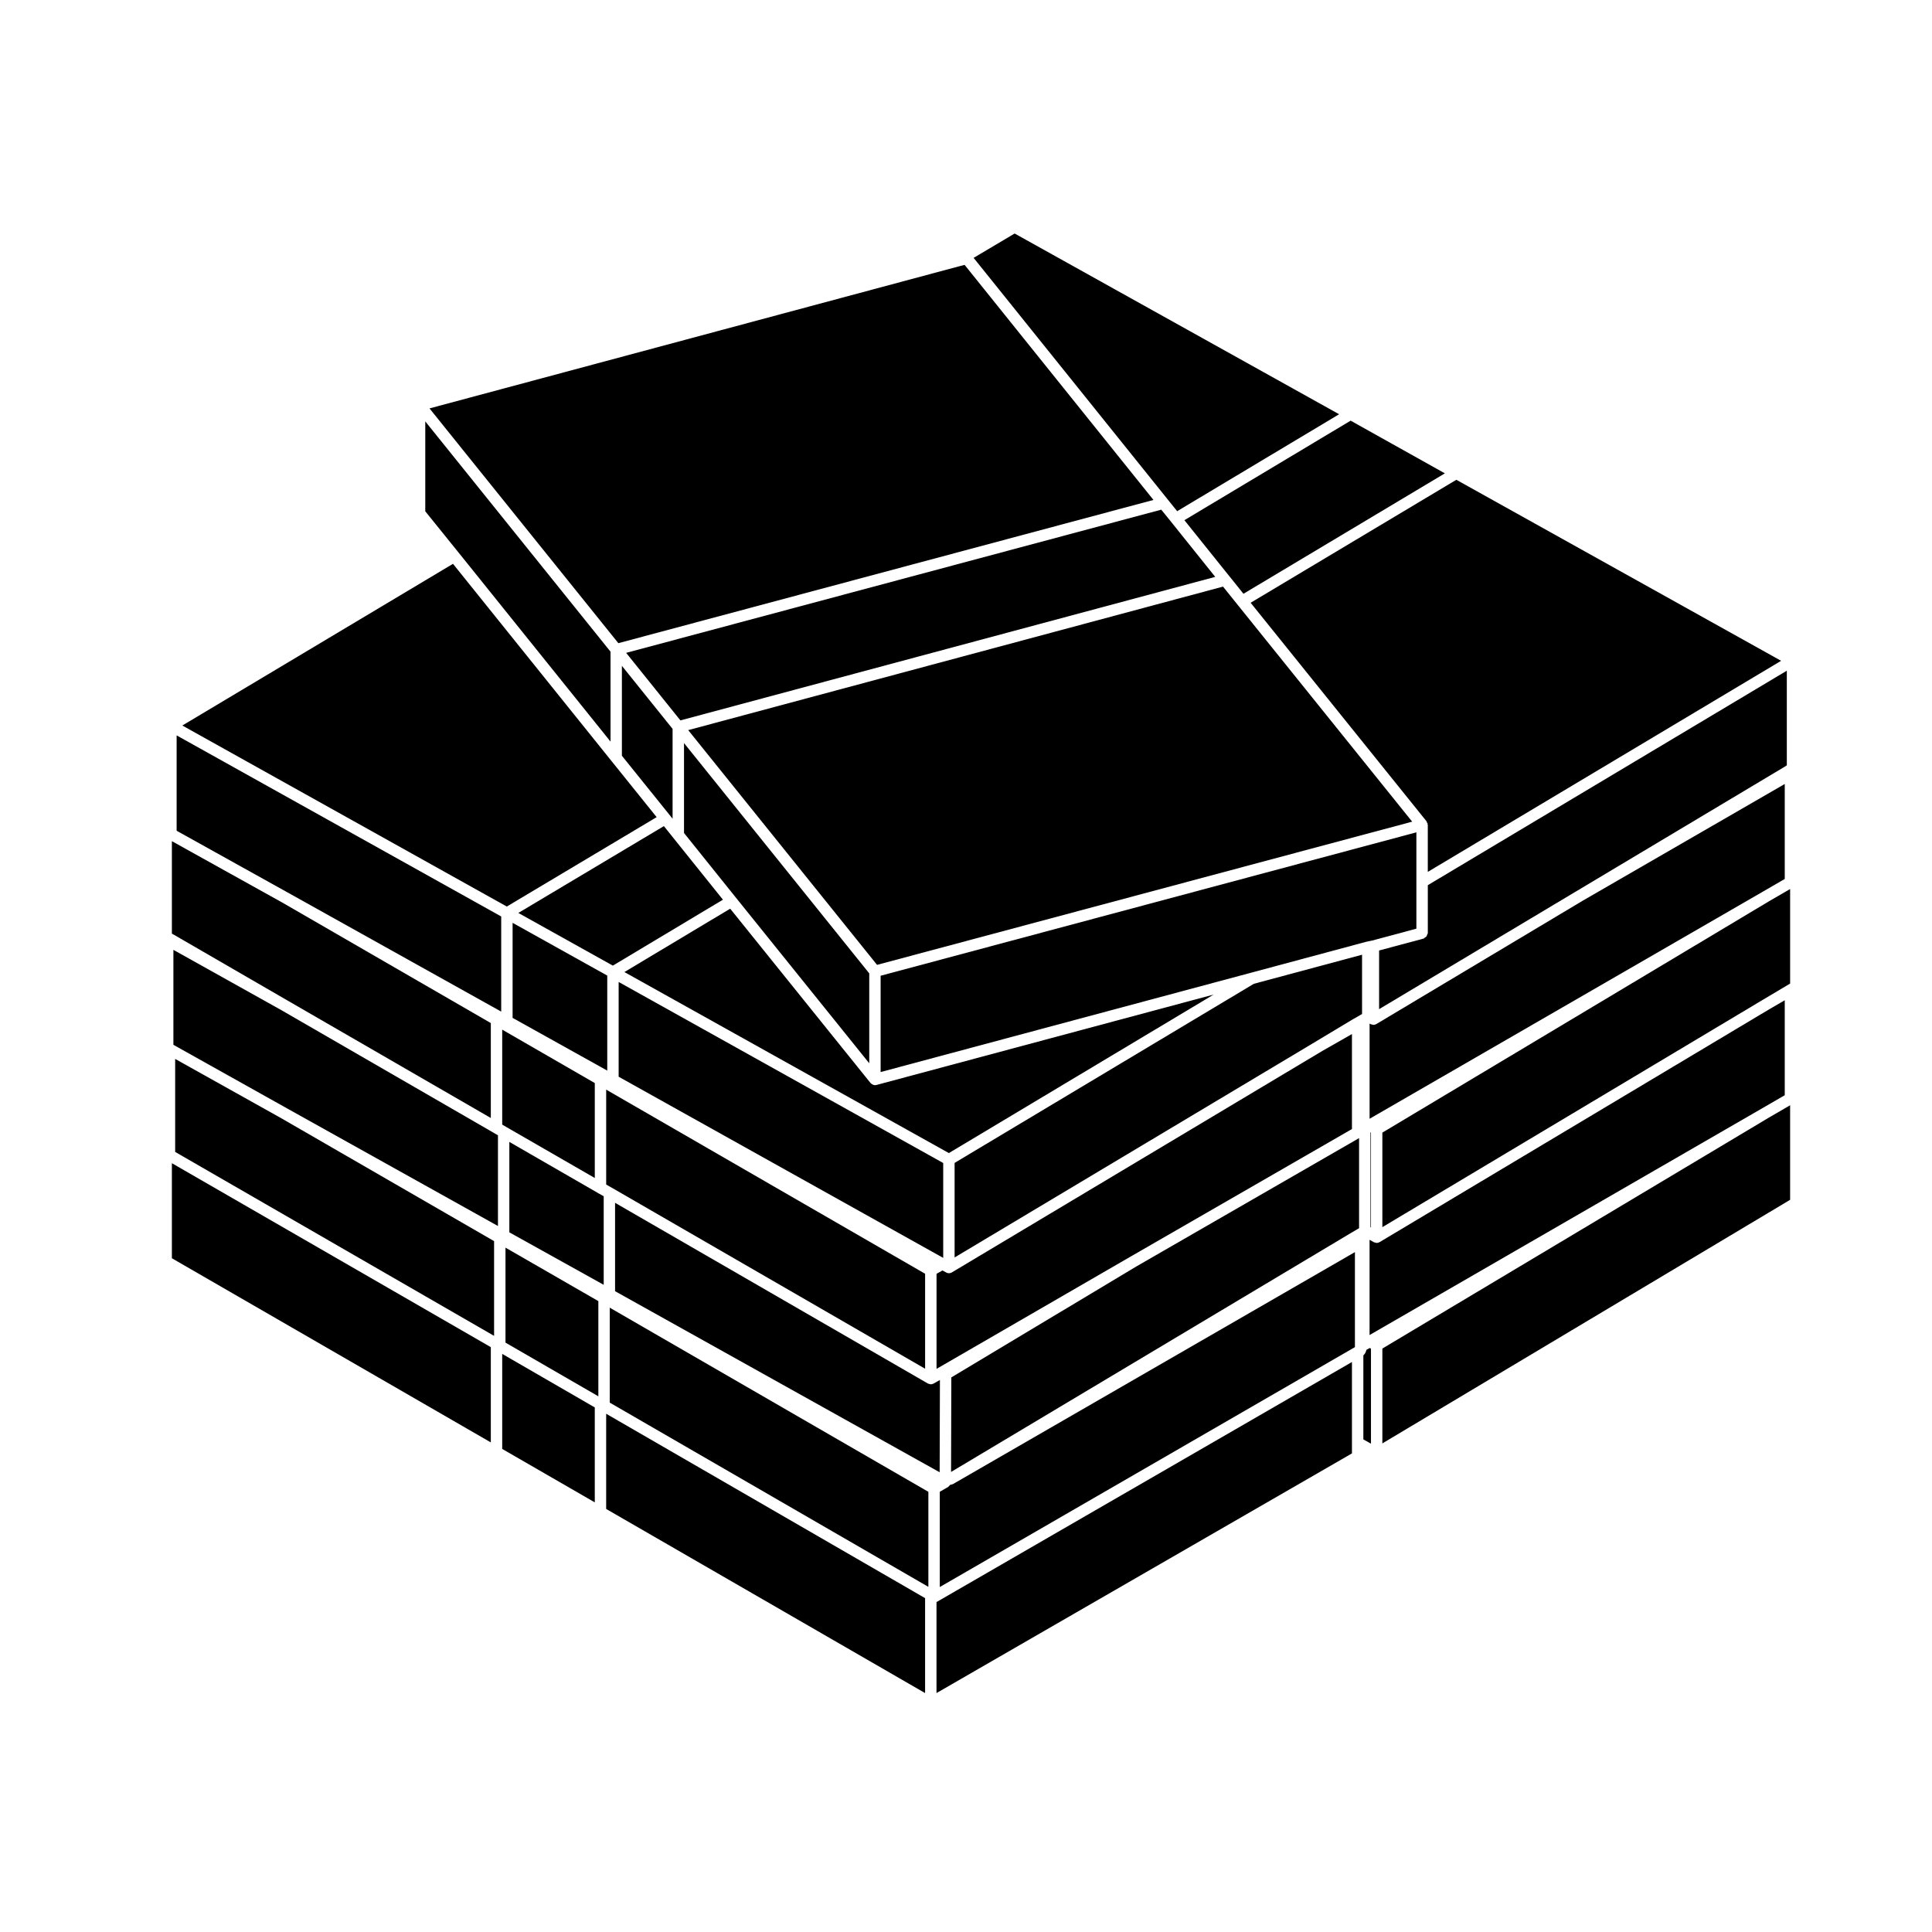
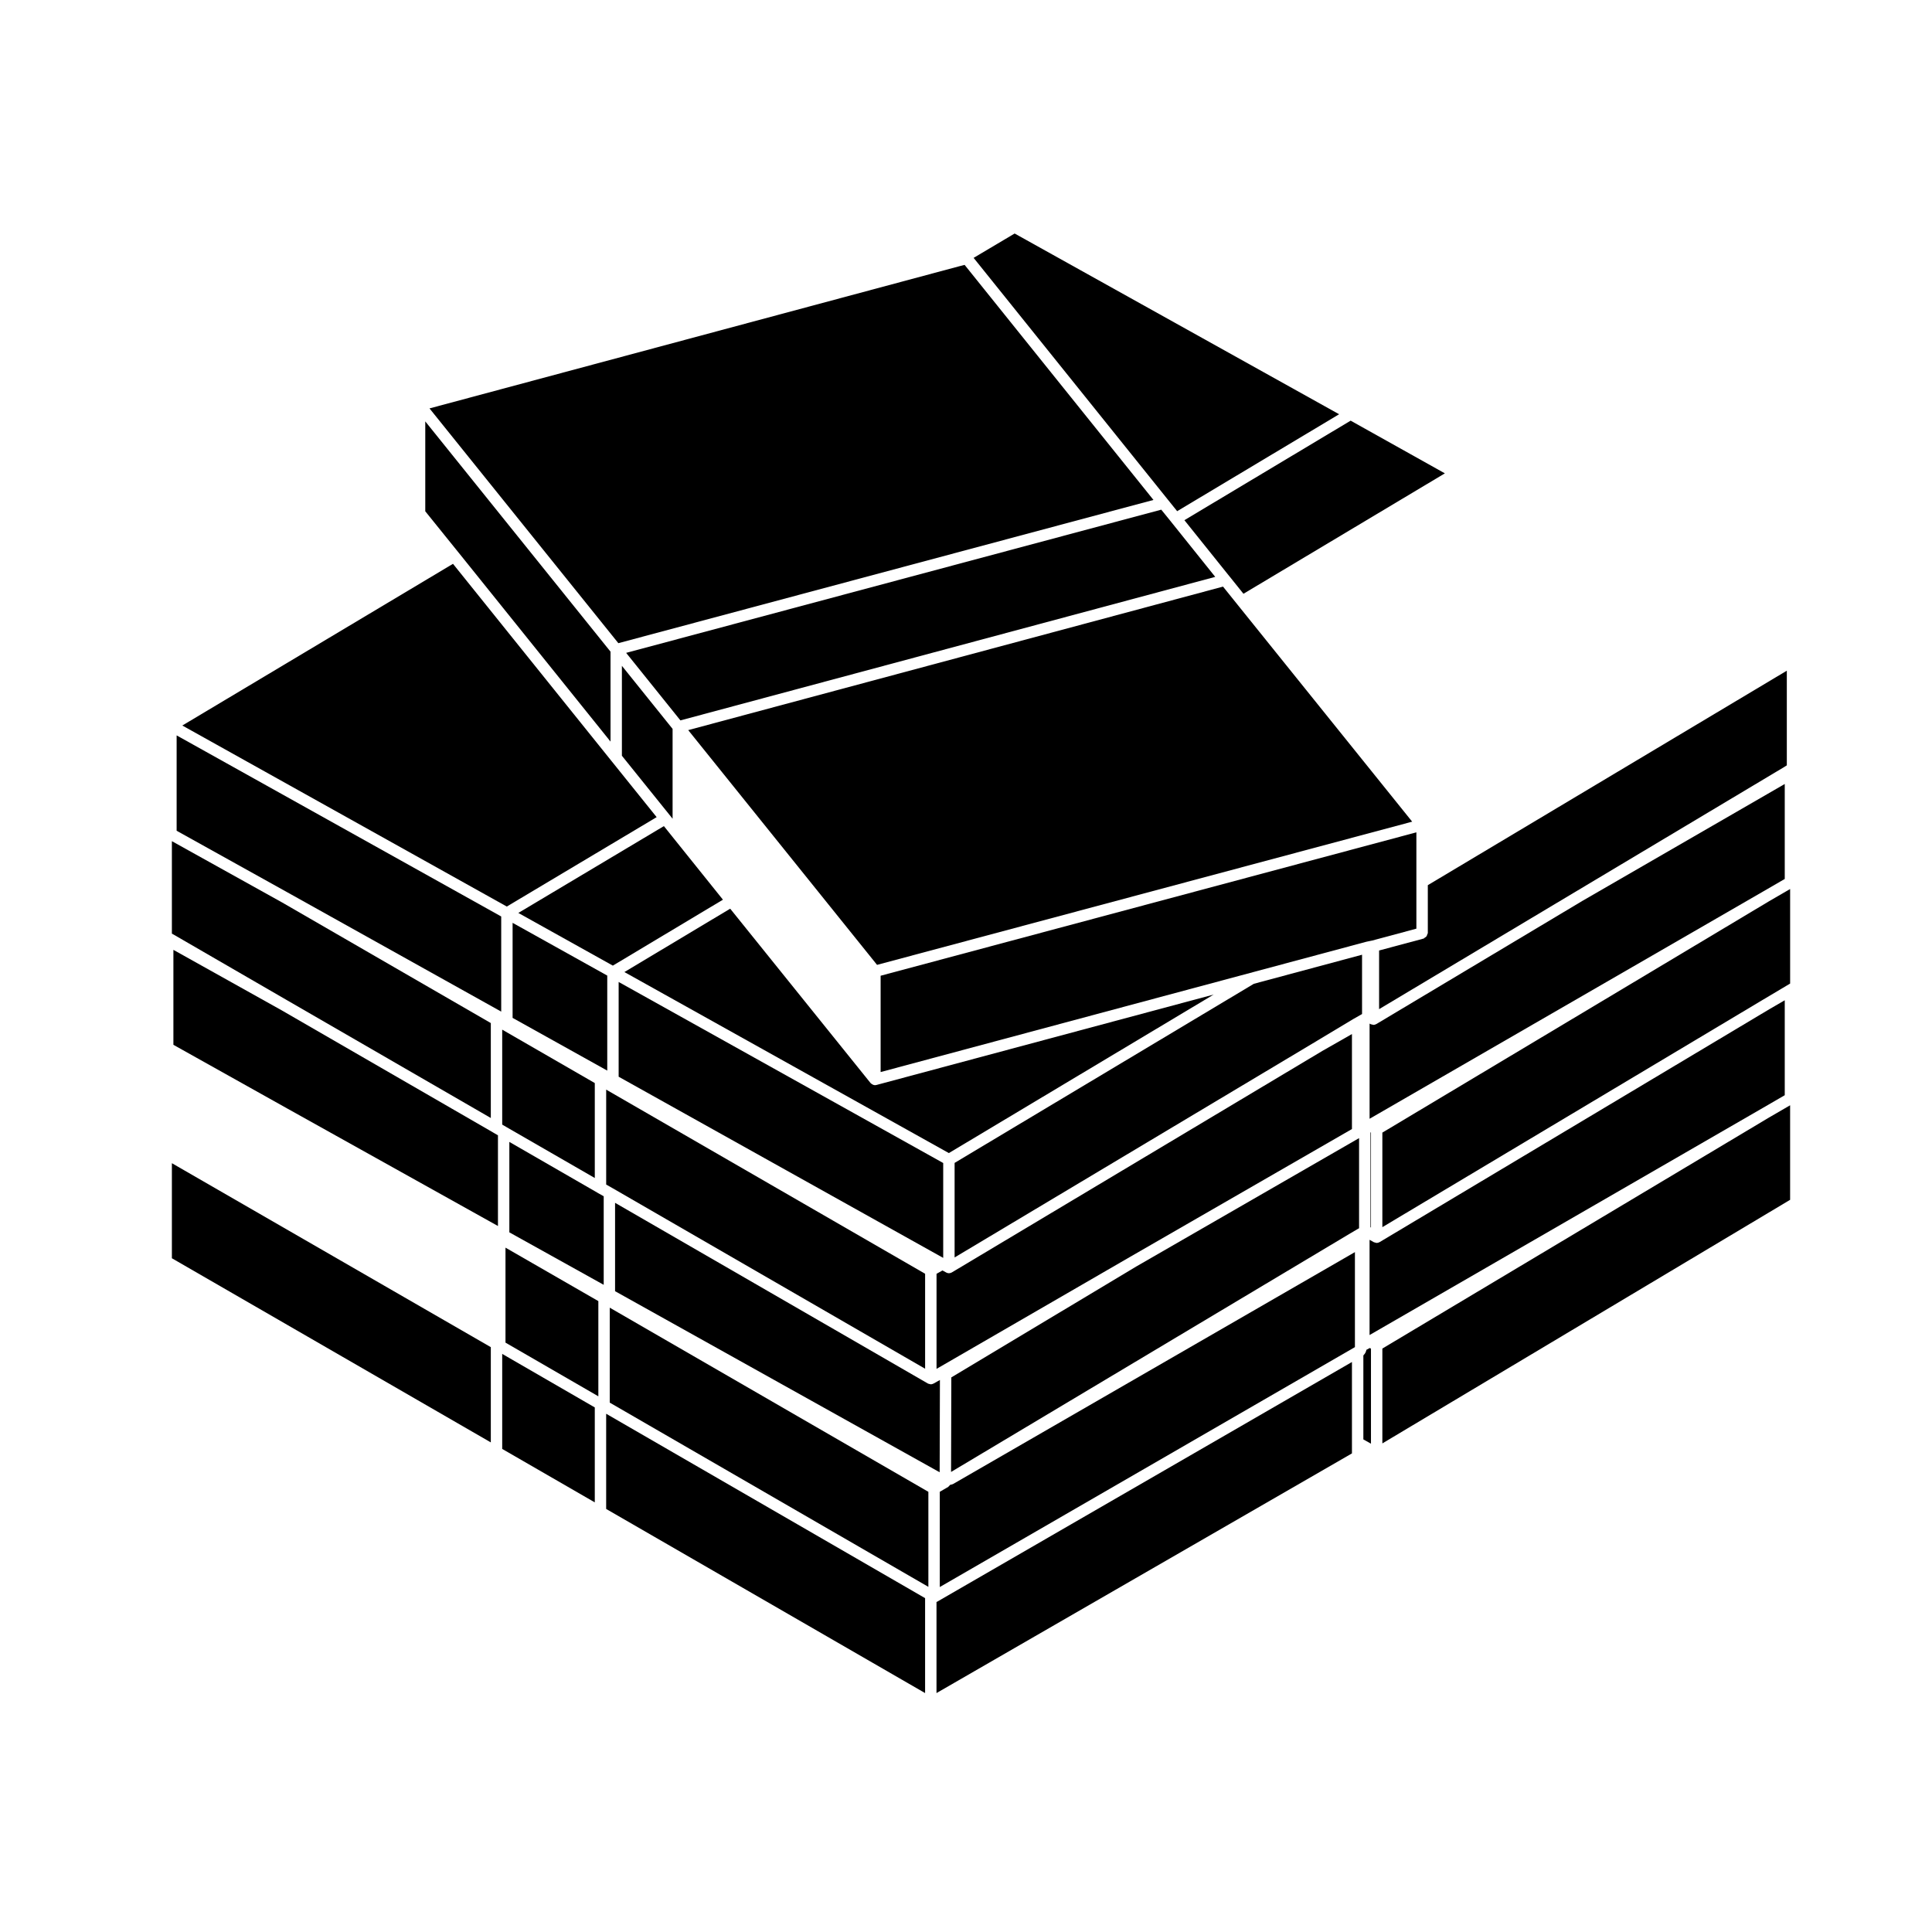
<svg xmlns="http://www.w3.org/2000/svg" fill="#000000" width="800px" height="800px" version="1.1" viewBox="144 144 512 512">
  <g>
    <path d="m449.68 276.49-50.047-62.293-1.496 0.387h-0.012l-140.3 37.648 50.043 62.215z" />
    <path d="m277.09 527.98 24.535 14.164v-25.16l-24.535-14.188z" />
    <path d="m265.58 290.5 40.215 50.027v-23.828l-49.094-61.027v23.824l8.875 11.004z" />
    <path d="m189.7 391.52 0.051 0.004 30.461 17.633h0.004l53.855 31.125v-25.16l-55.309-31.961-0.043-0.023-29.168-16.219v24.512l0.113 0.055z" />
    <path d="m190.81 363v1.156l29.375 16.336 56.641 31.594v-25.211l-86.016-47.988z" />
    <path d="m189.55 477.45 84.52 48.801v-25.242l-84.52-48.75z" />
    <path d="m274.82 444.2-56.105-32.414-0.008-0.012h-0.004l-0.062-0.031-28.688-16.023v25.164l30.238 16.918 55.773 31.102v-24.035l-1.145-0.664z" />
-     <path d="m218.72 440.44h-0.008l-28.293-15.816v24.645l84.52 48.75v-25.109l-56.176-32.438z" />
    <path d="m318.02 360.55-11.895-14.785-42.078-52.348-71.727 42.852 85.988 47.973z" />
    <path d="m308.81 344.28 12.664 15.727 0.77 0.965v-23.809l-13.434-16.711z" />
    <path d="m443.6 477.02 58.68-33.812v-25.172l-7.82 4.457-98.211 58.711h-0.004c-0.23 0.137-0.5 0.215-0.77 0.215-0.242 0-0.492-0.066-0.719-0.188l-0.012-0.012-0.984-0.535-1.57 0.891v25.18l0.801-0.453z" />
    <path d="m306.25 458.83h0.004l82.91 47.895v-25.168l-84.52-48.793v25.152l1.598 0.906z" />
    <path d="m455.96 279.47 42.922-25.691-85.988-47.895-10.875 6.453 51.469 64.062z" />
    <path d="m306.41 399.9 29.176-17.473-13.008-16.203-2.641-3.297-38.574 23.012z" />
    <path d="m469.86 296.79h0.008l3.66 4.566 53.379-31.914-24.973-13.965-44.055 26.375z" />
    <path d="m518.24 361.75-46.254-57.473-3.871-4.82-141.73 38.031 50.043 62.211z" />
    <path d="m376.27 431.53c-0.133 0.039-0.262 0.059-0.395 0.059-0.004 0-0.016-0.012-0.02-0.012-0.277-0.004-0.539-0.105-0.777-0.262-0.07-0.047-0.121-0.086-0.18-0.141-0.035-0.031-0.074-0.051-0.105-0.086-0.023-0.031-0.066-0.039-0.09-0.074l-37.195-46.203-28.035 16.793 85.984 47.973 70.18-42.012z" />
    <path d="m393.96 452.21-86.012-47.98v25.113l86.012 48.012z" />
    <path d="m611.36 437.5 5.617-3.258v-25.16l-4.012 2.328-0.086 0.051h-0.004l-103.27 61.715h-0.016c-0.23 0.137-0.5 0.215-0.762 0.215-0.152 0-0.301-0.074-0.449-0.117-0.098-0.035-0.203-0.031-0.293-0.082h-0.004l-1.078-0.609-0.055 0.031v25.184z" />
    <path d="m612.87 382.81-0.031 0.016-102.5 61.328v25.055l101-60.352h0.004l6.219-3.703 0.84-0.5v-25.055l-5.508 3.195z" />
    <path d="m612.87 440.12-0.031 0.016-102.5 61.246v25.137l108.06-64.555v-25.055l-5.508 3.199z" />
    <path d="m506.21 501.67c-0.004 0.004-0.004 0.004 0 0l-0.035 0.02c-0.031 0.016-0.059 0.012-0.086 0.023v0.145c0 0.07-0.066 0.105-0.074 0.176-0.02 0.195-0.109 0.344-0.215 0.523-0.102 0.168-0.168 0.316-0.324 0.441-0.059 0.039-0.059 0.117-0.117 0.156l-0.055 0.031v22.27l2.016 1.137v-25.184l-0.312-0.176z" />
    <path d="m277.96 499.81 24.609 14.227v-25.23l-24.609-14.168z" />
-     <path d="m506.07 393.58 0.043 0.008 0.035-0.027 1.477-0.305 11.73-3.148v-25.531l-141.98 38.004v25.523l97.91-26.254z" />
+     <path d="m506.07 393.58 0.043 0.008 0.035-0.027 1.477-0.305 11.73-3.148v-25.531l-141.98 38.004v25.523z" />
    <path d="m305.59 515.71 84.438 48.82v-25.184l-84.438-48.797z" />
    <path d="m396.98 452.18v25.059l95.957-57.359v-0.004l9.84-5.906h0.02l0.008-0.008 1.652-0.945h0.008l0.004-0.008 0.488-0.277v-15.719l-28.668 7.699z" />
    <path d="m302.39 460.11h-0.008l-23.402-13.492v23.965l25.008 13.906v-23.469l-1.598-0.898z" />
    <path d="m393.09 509.71-1.676 0.945c-0.016 0.012-0.035 0.004-0.055 0.016-0.223 0.117-0.453 0.188-0.691 0.188-0.086 0-0.172-0.059-0.258-0.07-0.172-0.035-0.344-0.051-0.5-0.137l-82.91-47.891v23.418l86.02 47.988z" />
    <path d="m304.64 543.89 84.52 48.793v-25.16l-84.52-48.863z" />
    <path d="m445.11 479.64-0.023 0.016-48.977 29.367-0.07 25.059 105.87-63.27h0.004l1.734-1.023 0.02-0.004 0.012-0.016 0.488-0.277v-23.879l-59.035 34.016z" />
    <path d="m395.87 537.46c-0.004 0-0.012-0.012-0.016-0.012v0.02c-0.051 0.086-0.137 0.125-0.203 0.195-0.059 0.074-0.105 0.125-0.18 0.188-0.066 0.055-0.105 0.137-0.176 0.176 0 0.004 0 0.012-0.004 0.012l-2.238 1.301v25.242l109.96-63.547 0.055-0.031v-25.18l-106.45 61.43c-0.238 0.133-0.496 0.207-0.754 0.207z" />
    <path d="m392.27 568.51c-0.031 0.016-0.059 0.023-0.09 0.035v24.137l110.1-63.516v-24.219l-109.99 63.559c-0.004 0.004-0.016 0-0.02 0.004z" />
    <path d="m507.19 444.07v25.16l0.133 0.07v-25.156z" />
    <path d="m617.53 321.74-95.145 56.84v12.688c0 0.141-0.109 0.23-0.152 0.363-0.051 0.195-0.09 0.359-0.211 0.52-0.121 0.156-0.273 0.238-0.441 0.336-0.109 0.07-0.172 0.207-0.312 0.242l-11.793 3.164v15.543l52.5-31.387 0.02-0.012 0.031-0.016 54.73-32.711 0.77-0.488v-25.082z" />
-     <path d="m522.05 361.66c0.07 0.09 0.039 0.207 0.09 0.301 0.051 0.098 0.16 0.141 0.191 0.25 0.02 0.07-0.035 0.133-0.023 0.207 0.012 0.07 0.074 0.109 0.074 0.188v12.453l93.633-55.938-86.066-47.973-54.516 32.59z" />
    <path d="m611.36 380.19 5.617-3.258v-25.168l-53.465 30.887h-0.004l-54.766 32.738h-0.02c-0.23 0.137-0.492 0.215-0.754 0.215-0.09 0-0.172-0.059-0.262-0.074-0.168-0.031-0.336-0.047-0.488-0.133h-0.016l-0.207-0.121-0.039 0.023v25.184z" />
    <path d="m454.44 282.39-2.695-3.324-141.81 37.949 14.383 17.898 141.73-38.035-11.609-14.484z" />
    <path d="m277.09 442.03 1.145 0.664 0.004 0.008 23.387 13.48v-25.16l-24.535-14.156z" />
    <path d="m304.93 402.54-25.086-13.98v25.188l25.086 13.973z" />
-     <path d="m325.27 364.75 13.758 17.145 35.332 43.887v-23.828l-49.09-61.031z" />
  </g>
</svg>